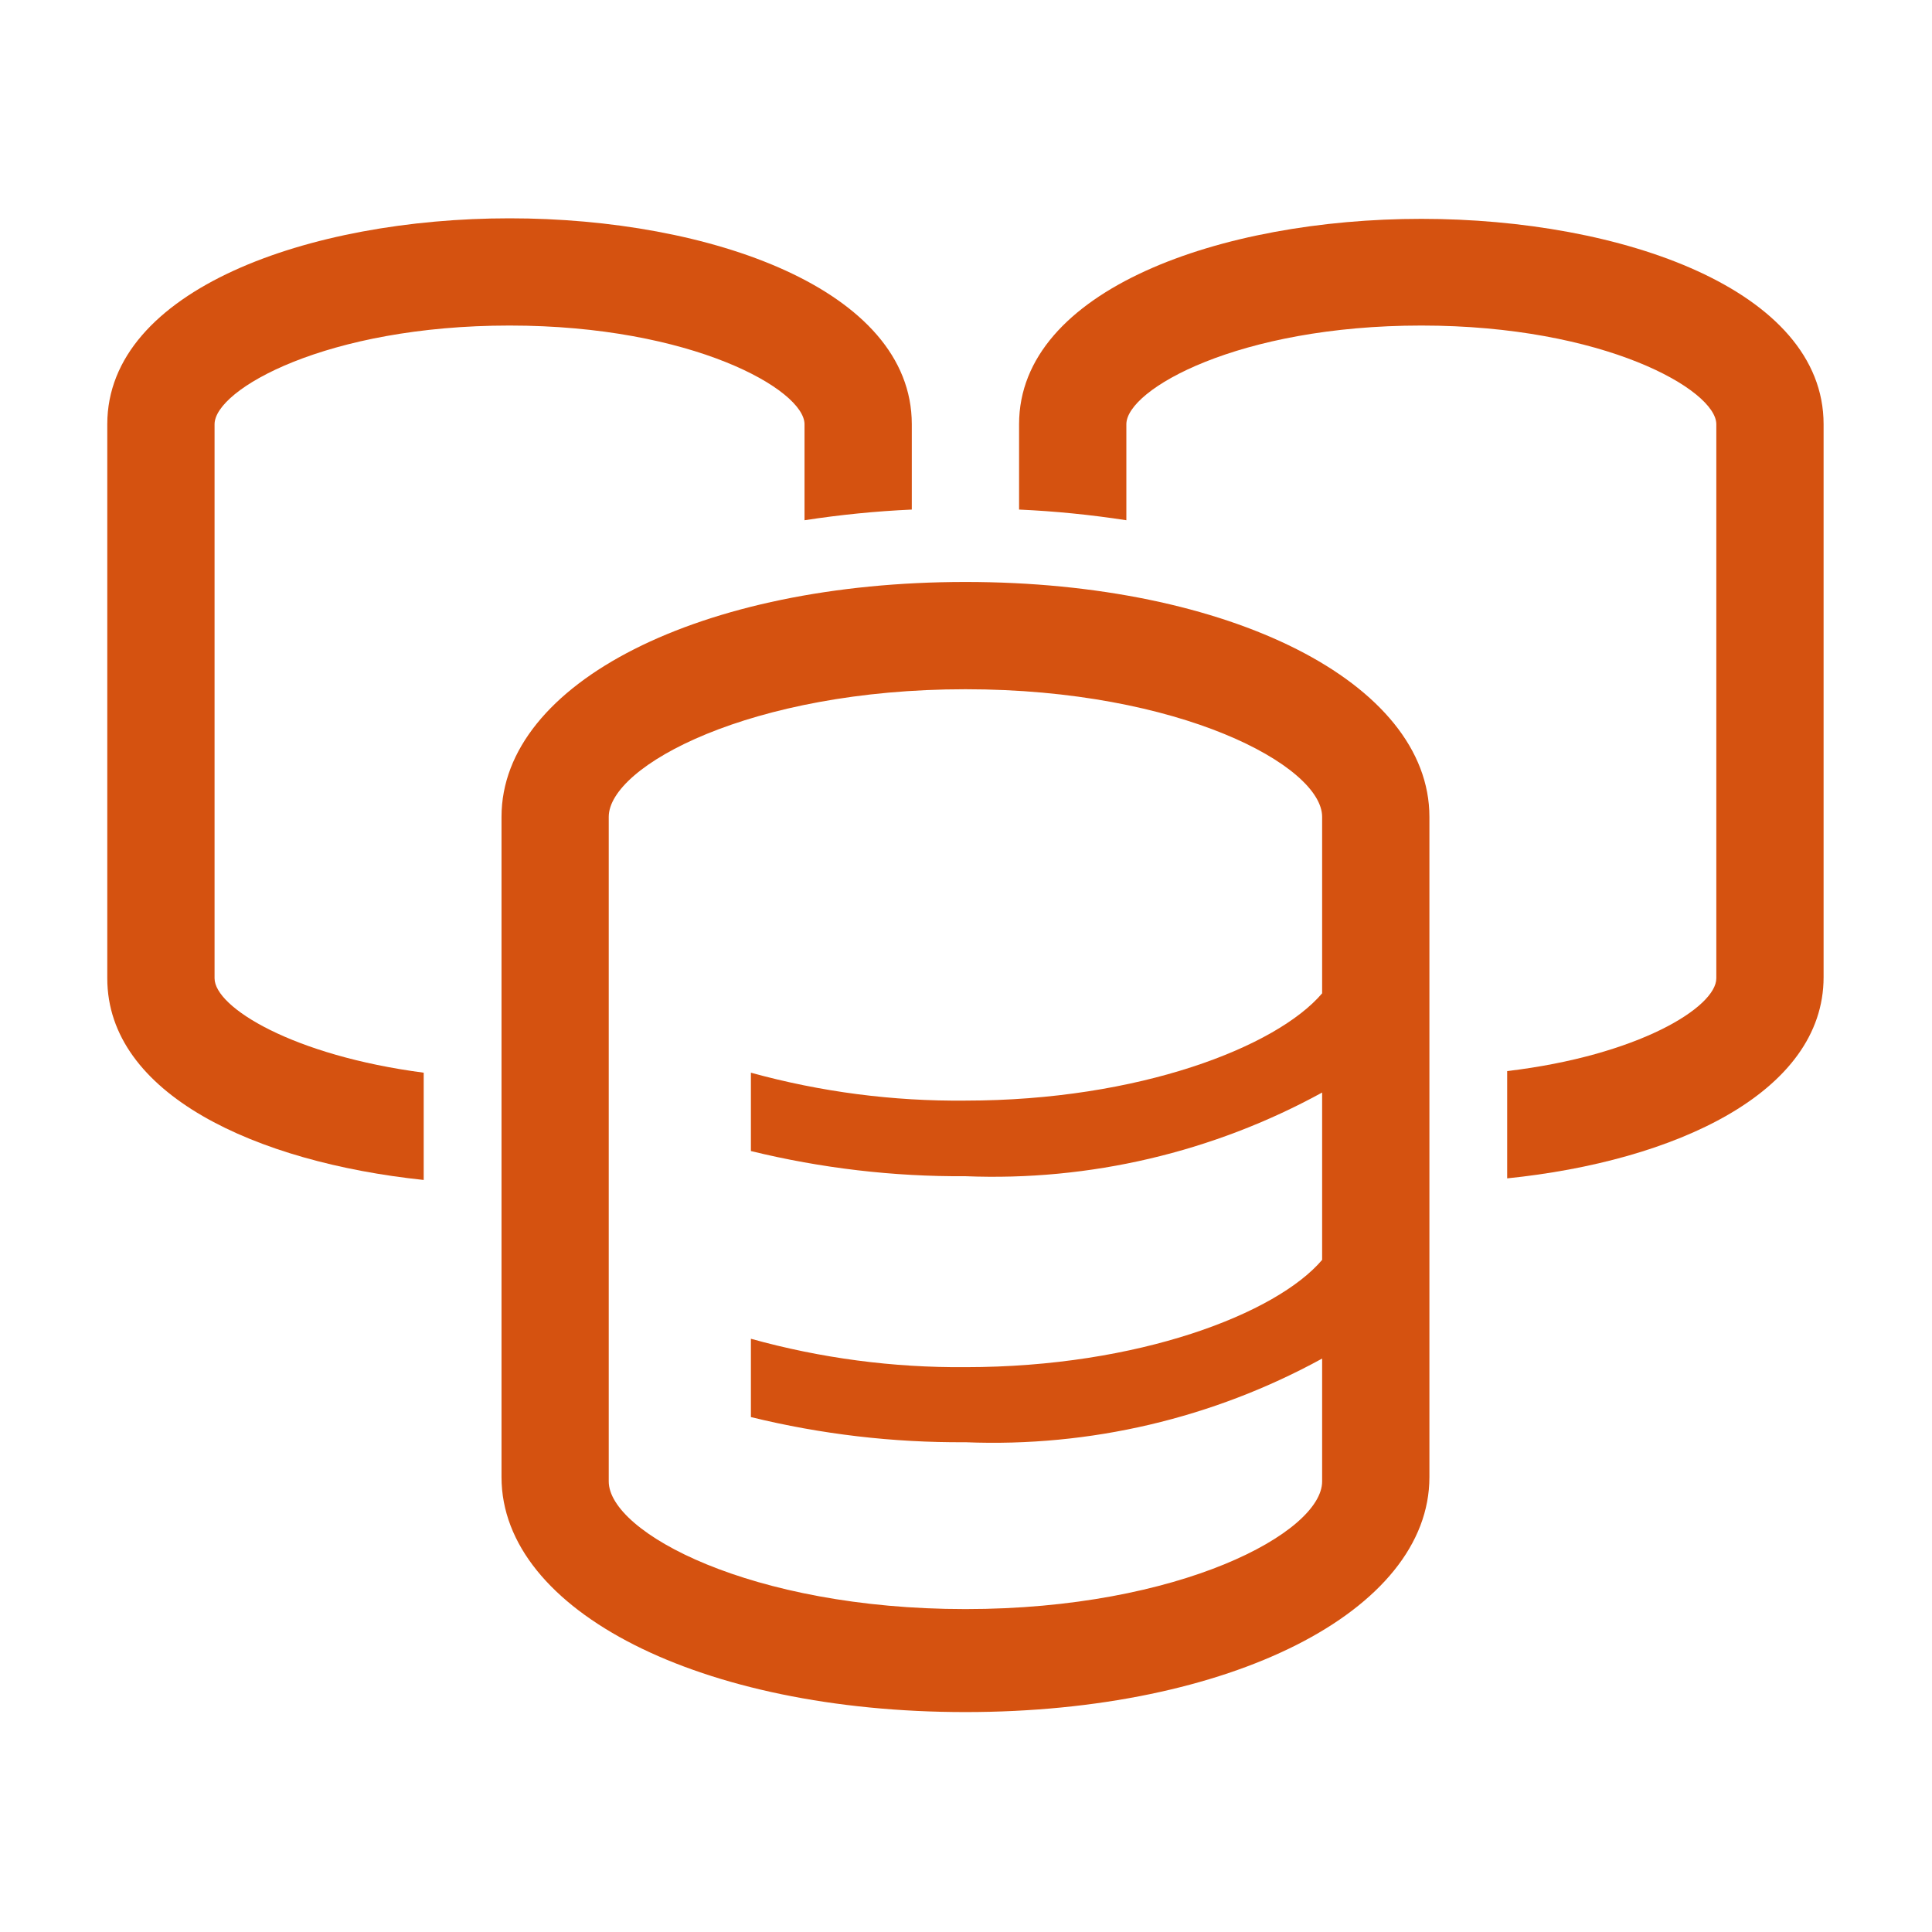
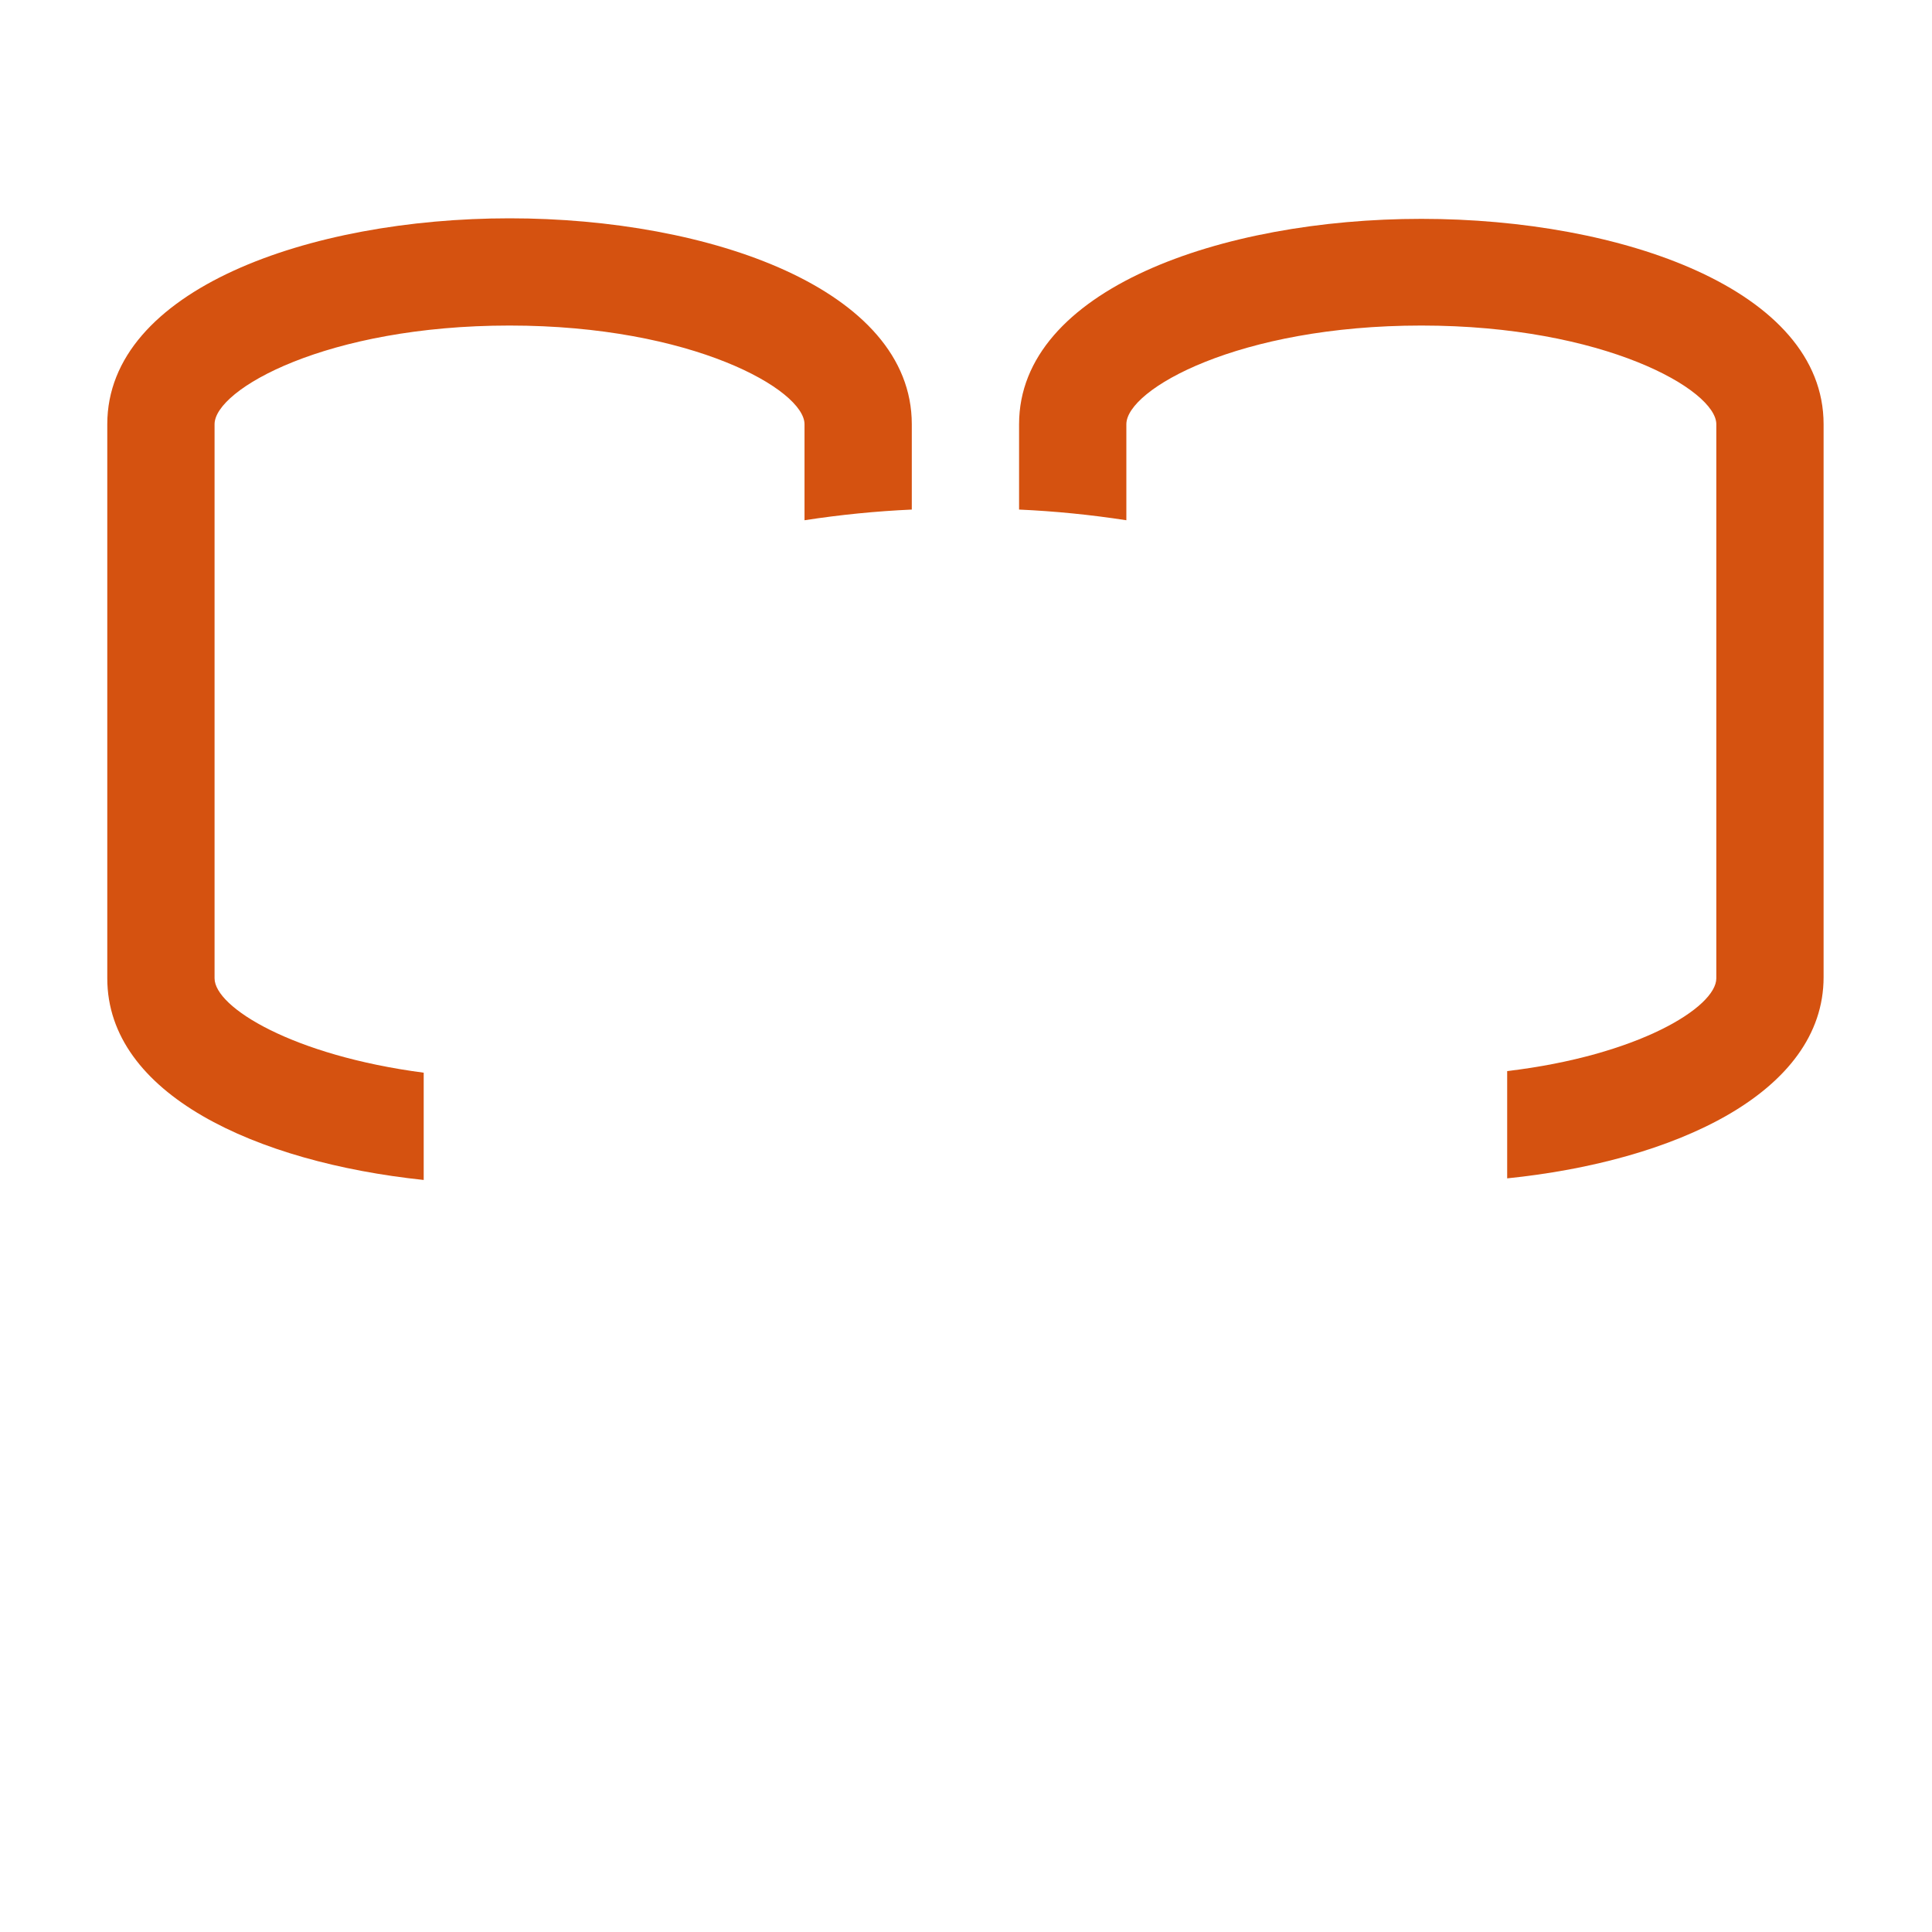
<svg xmlns="http://www.w3.org/2000/svg" viewBox="0 0 36.00 36.00" data-guides="{&quot;vertical&quot;:[],&quot;horizontal&quot;:[]}">
  <path fill="#d55210" stroke="none" fill-opacity="1" stroke-width="1" stroke-opacity="1" color="rgb(51, 51, 51)" class="clr-i-outline clr-i-outline-path-1" id="tSvg208e3e8640" title="Path 23" d="M26.485 4.078C22.757 4.078 18.989 5.397 18.989 7.905C18.989 8.435 18.989 8.965 18.989 9.495C19.658 9.525 20.326 9.592 20.988 9.694C20.988 9.098 20.988 8.502 20.988 7.905C20.988 7.256 23.077 6.066 26.485 6.066C29.893 6.066 31.981 7.266 31.981 7.905C31.981 11.347 31.981 14.788 31.981 18.229C31.981 18.769 30.522 19.669 28.084 19.958C28.084 20.625 28.084 21.291 28.084 21.957C31.212 21.637 33.98 20.358 33.98 18.209C33.98 14.775 33.98 11.34 33.98 7.905C33.98 5.397 30.213 4.078 26.485 4.078Z" />
  <path fill="#d55210" stroke="none" fill-opacity="1" stroke-width="1" stroke-opacity="1" color="rgb(51, 51, 51)" class="clr-i-outline clr-i-outline-path-2" id="tSvg1464bacfb78" title="Path 24" d="M3.998 18.229C3.998 14.788 3.998 11.347 3.998 7.905C3.998 7.256 6.086 6.066 9.495 6.066C12.903 6.066 14.991 7.266 14.991 7.905C14.991 8.502 14.991 9.098 14.991 9.694C15.654 9.592 16.321 9.525 16.99 9.495C16.99 8.965 16.99 8.435 16.99 7.905C16.99 5.387 13.222 4.068 9.495 4.068C5.767 4.068 1.999 5.397 1.999 7.905C1.999 11.347 1.999 14.788 1.999 18.229C1.999 20.388 4.767 21.657 7.895 21.987C7.895 21.321 7.895 20.655 7.895 19.988C5.457 19.669 3.998 18.769 3.998 18.229Z" />
-   <path fill="#d55210" stroke="none" fill-opacity="1" stroke-width="1" stroke-opacity="1" color="rgb(51, 51, 51)" class="clr-i-outline clr-i-outline-path-3" id="tSvg1163115bd01" title="Path 25" d="M17.99 10.844C13.062 10.844 9.345 12.723 9.345 15.221C9.345 19.322 9.345 23.423 9.345 27.524C9.345 30.023 13.062 31.902 17.99 31.902C22.917 31.902 26.635 30.023 26.635 27.524C26.635 23.423 26.635 19.322 26.635 15.221C26.635 12.723 22.917 10.844 17.99 10.844ZM24.636 18.509C23.786 19.509 21.218 20.508 17.99 20.508C16.639 20.522 15.294 20.347 13.992 19.988C13.992 20.475 13.992 20.961 13.992 21.448C15.3 21.768 16.643 21.926 17.99 21.917C20.305 22.011 22.603 21.472 24.636 20.358C24.636 21.398 24.636 22.437 24.636 23.476C23.786 24.476 21.218 25.475 17.99 25.475C16.639 25.486 15.293 25.308 13.992 24.946C13.992 25.432 13.992 25.918 13.992 26.405C15.3 26.726 16.643 26.883 17.99 26.874C20.305 26.968 22.603 26.429 24.636 25.315C24.636 26.078 24.636 26.841 24.636 27.604C24.636 28.553 21.987 29.983 17.99 29.983C13.992 29.983 11.343 28.553 11.343 27.604C11.343 23.476 11.343 19.349 11.343 15.221C11.343 14.272 13.992 12.843 17.99 12.843C21.987 12.843 24.636 14.272 24.636 15.221C24.636 16.317 24.636 17.413 24.636 18.509Z" />
-   <path fill="none" stroke="none" fill-opacity="1" stroke-width="1" stroke-opacity="1" color="rgb(51, 51, 51)" id="tSvg12f3f3dace2" title="Path 26" d="M0 0C11.993 0 23.986 0 35.979 0C35.979 11.993 35.979 23.986 35.979 35.979C23.986 35.979 11.993 35.979 0 35.979C0 23.986 0 11.993 0 0Z" />
  <defs />
</svg>